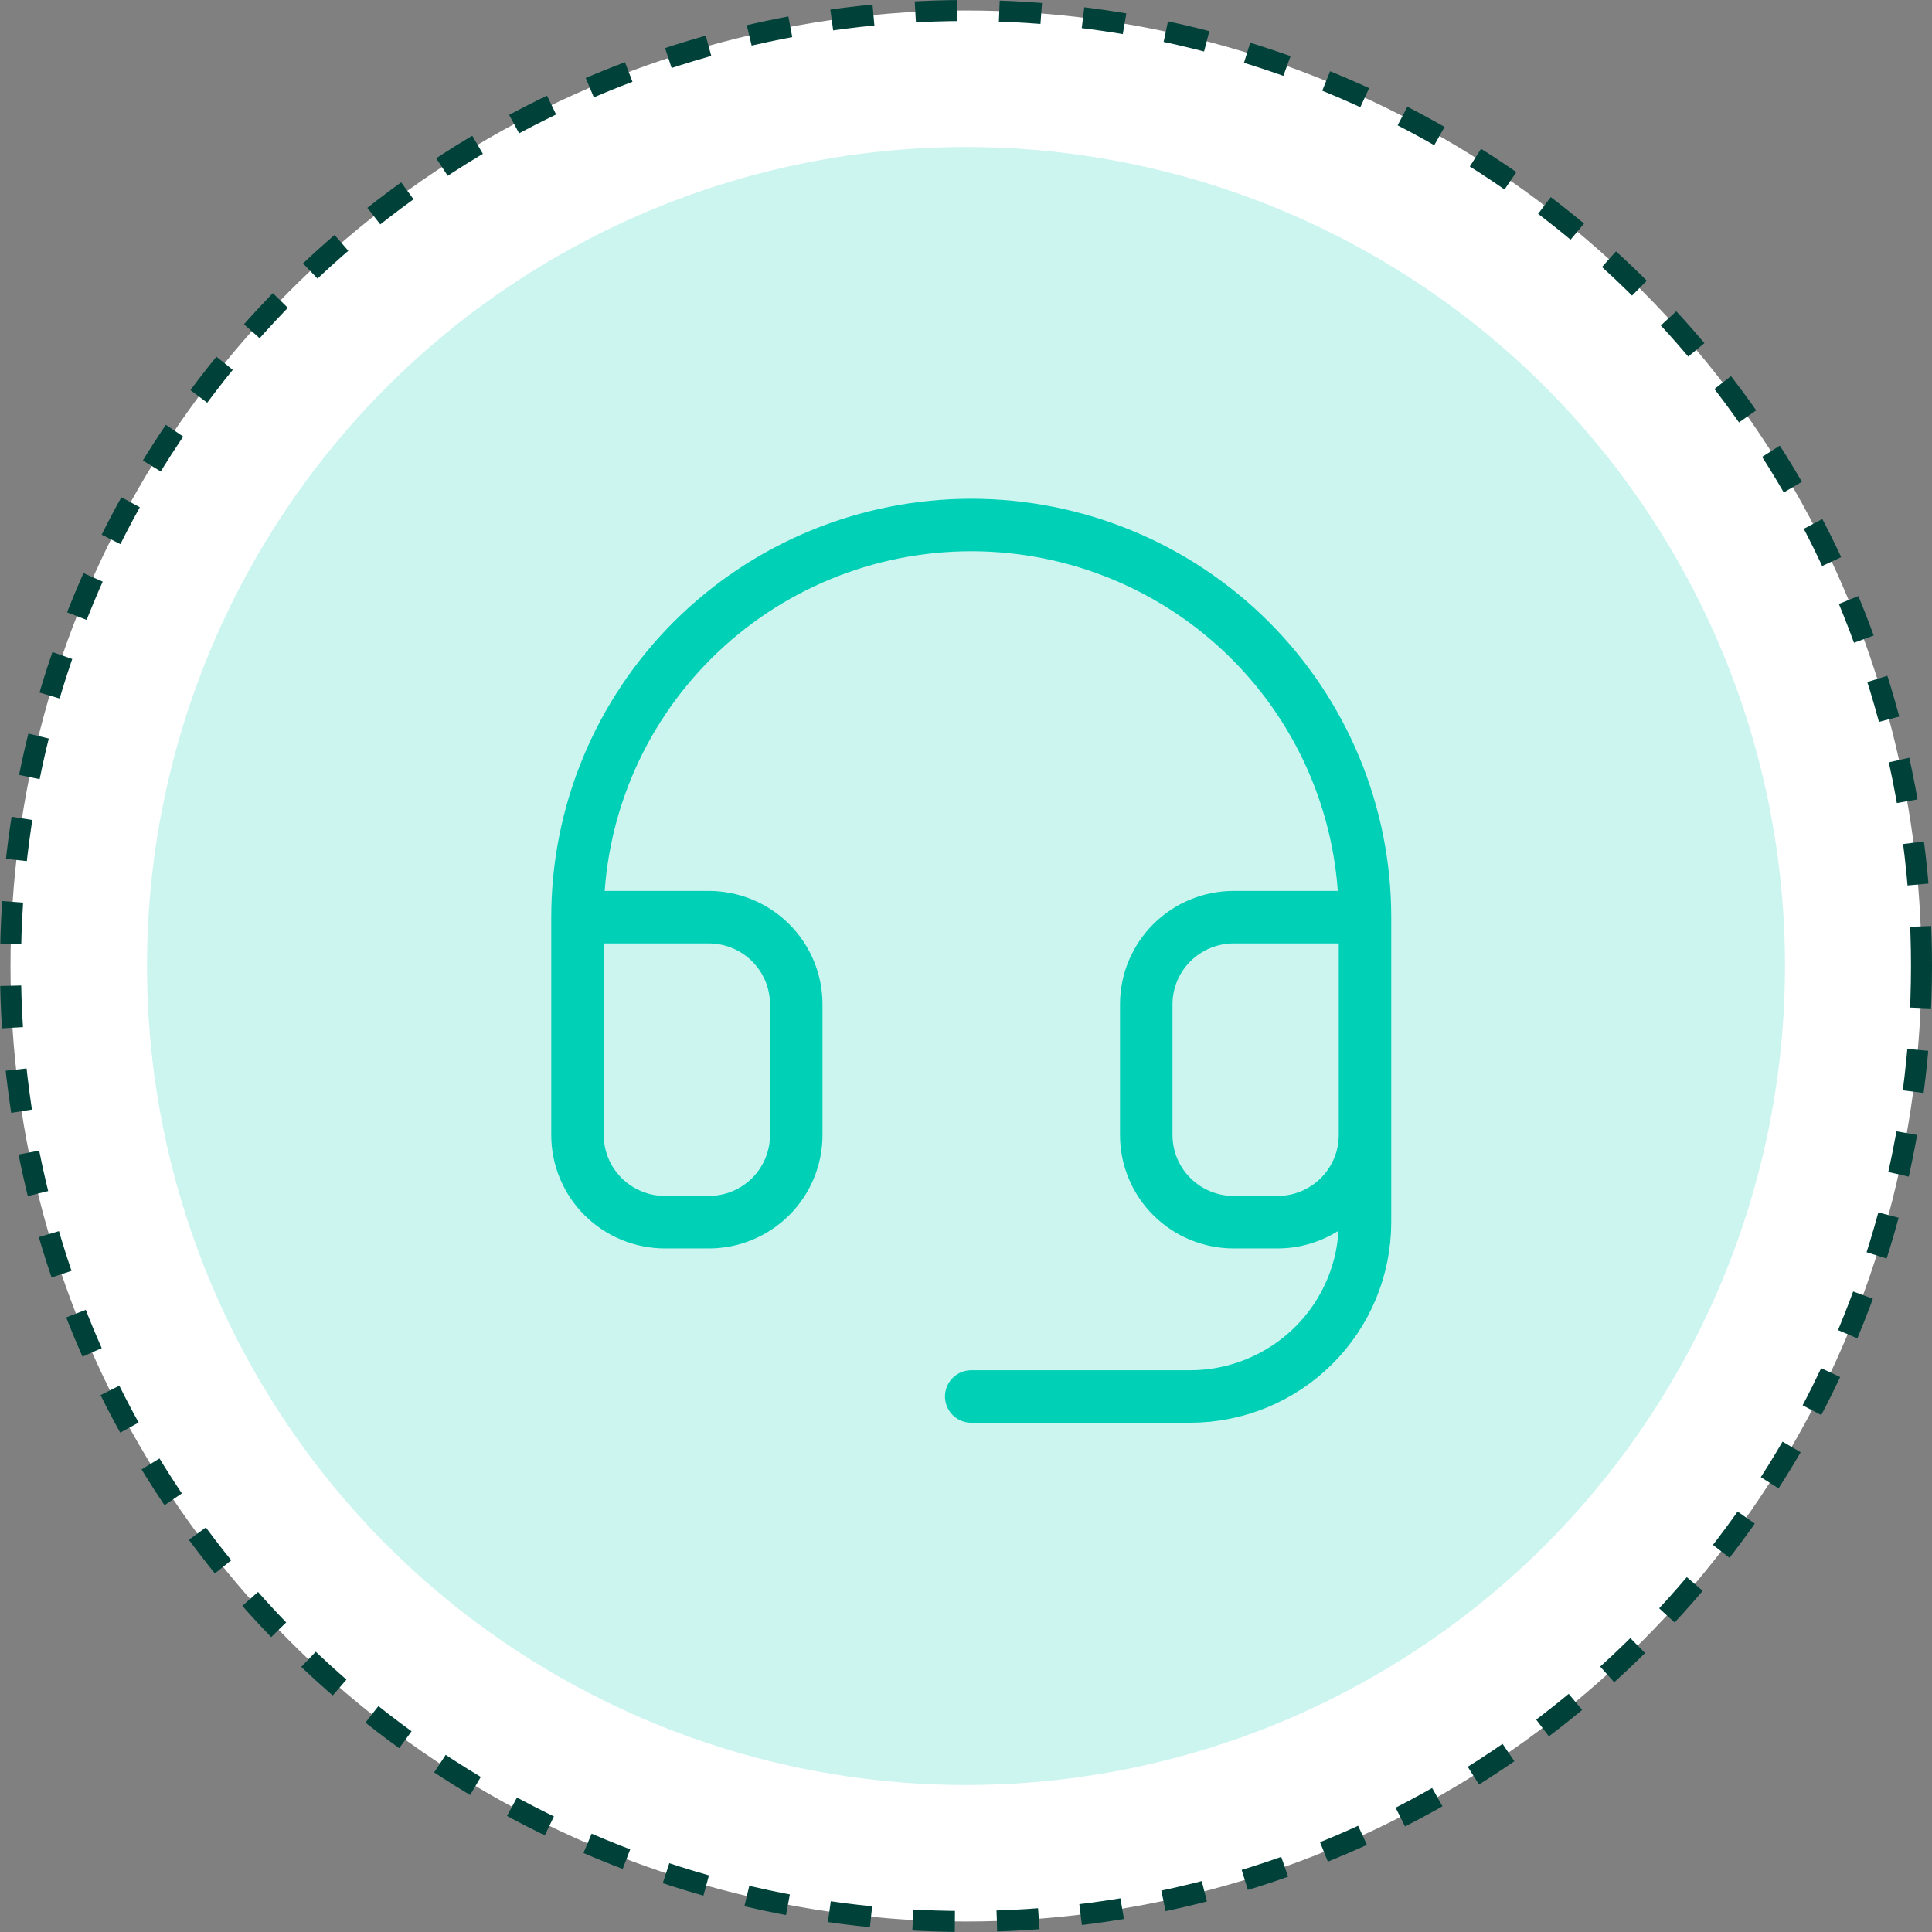
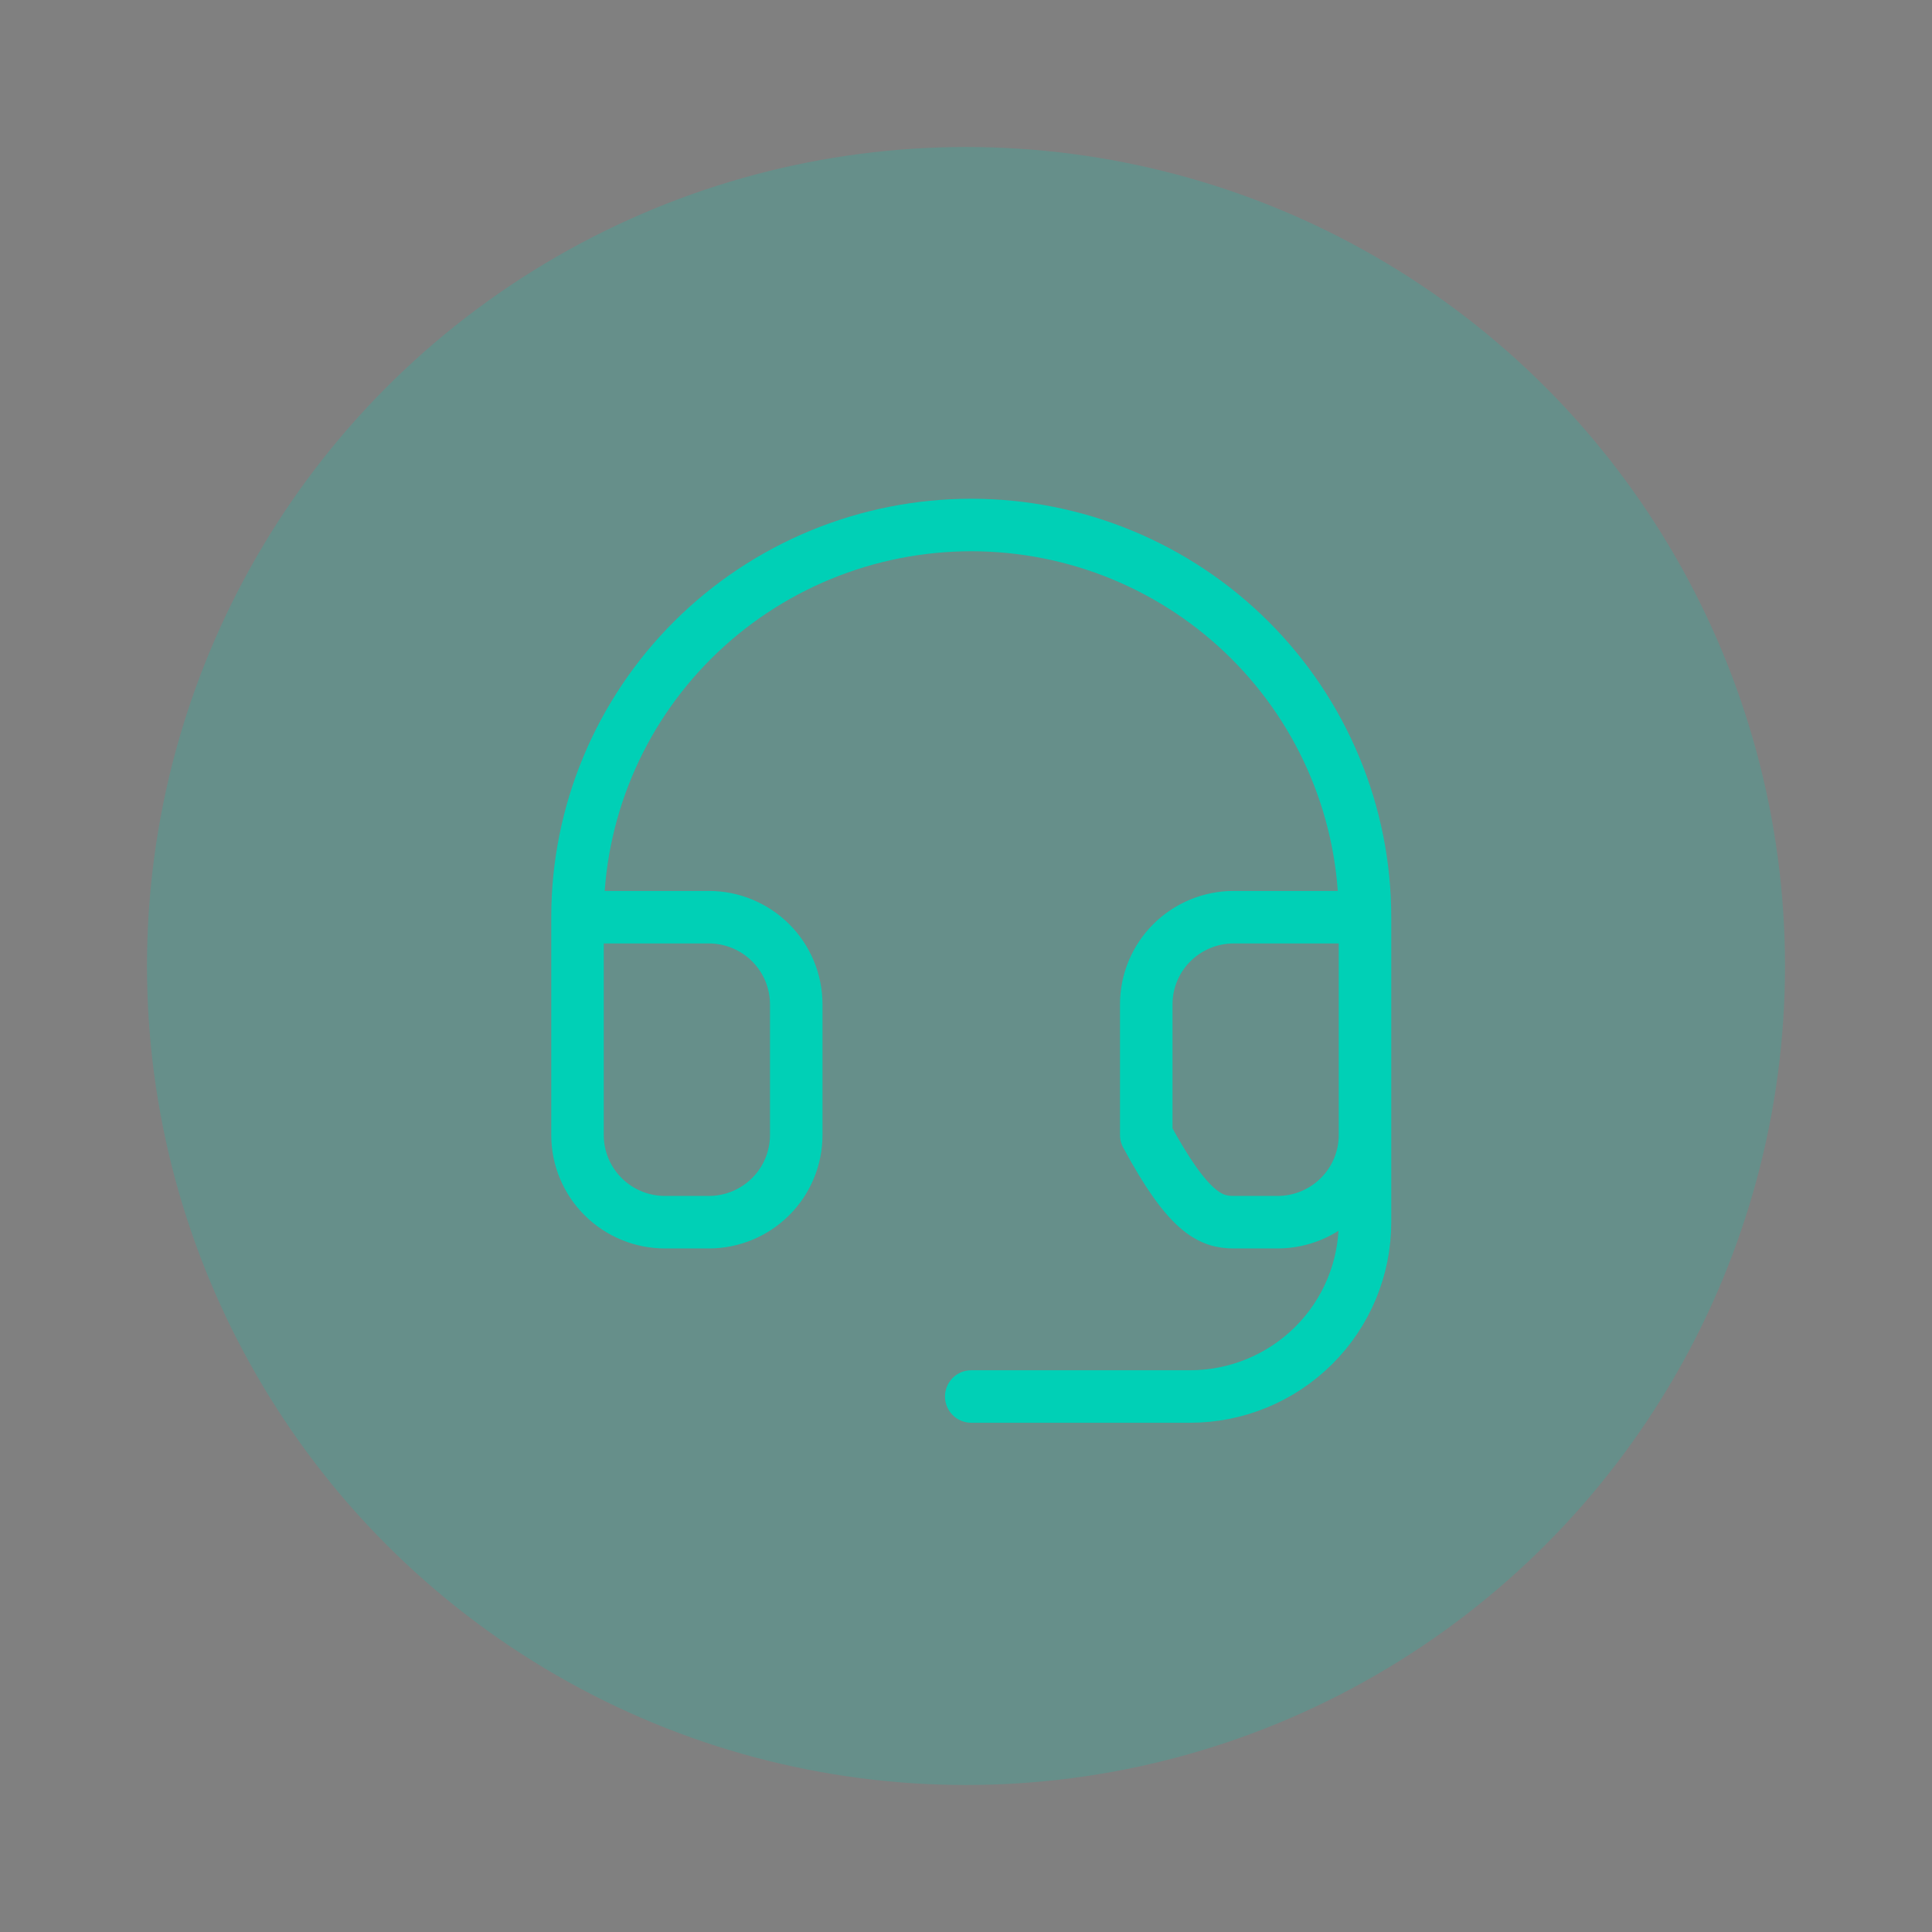
<svg xmlns="http://www.w3.org/2000/svg" width="184" height="184" viewBox="0 0 184 184" fill="none">
  <rect x="0" y="0" width="184" height="184" fill="#808080" stroke="none" />
-   <circle cx="92" cy="92" r="91" fill="white" stroke="#00423A" stroke-width="2" stroke-dasharray="4 4" />
  <circle cx="92" cy="92" r="78" fill="#00D0B6" fill-opacity="0.2" />
-   <path d="M55 87.35H67.5C69.71 87.35 71.83 88.225 73.393 89.781C74.955 91.338 75.833 93.449 75.833 95.65V108.1C75.833 110.301 74.955 112.412 73.393 113.969C71.83 115.526 69.71 116.4 67.5 116.4H63.333C61.123 116.4 59.004 115.526 57.441 113.969C55.878 112.412 55 110.301 55 108.1V87.35ZM55 87.35C55 82.445 55.97 77.588 57.855 73.057C59.739 68.525 62.501 64.408 65.984 60.94C69.466 57.471 73.6 54.72 78.149 52.843C82.699 50.966 87.575 50 92.5 50C97.425 50 102.301 50.966 106.851 52.843C111.4 54.72 115.534 57.471 119.016 60.94C122.499 64.408 125.261 68.525 127.145 73.057C129.03 77.588 130 82.445 130 87.35M130 87.35V108.1M130 87.35H117.5C115.29 87.35 113.17 88.225 111.607 89.781C110.045 91.338 109.167 93.449 109.167 95.65V108.1C109.167 110.301 110.045 112.412 111.607 113.969C113.17 115.526 115.29 116.4 117.5 116.4H121.667C123.877 116.4 125.996 115.526 127.559 113.969C129.122 112.412 130 110.301 130 108.1M130 108.1V116.4C130 120.803 128.244 125.025 125.118 128.138C121.993 131.251 117.754 133 113.333 133H92.5" stroke="#00D0B6" stroke-width="5" stroke-linecap="round" stroke-linejoin="round" />
+   <path d="M55 87.35H67.5C69.71 87.35 71.83 88.225 73.393 89.781C74.955 91.338 75.833 93.449 75.833 95.65V108.1C75.833 110.301 74.955 112.412 73.393 113.969C71.83 115.526 69.71 116.4 67.5 116.4H63.333C61.123 116.4 59.004 115.526 57.441 113.969C55.878 112.412 55 110.301 55 108.1V87.35ZM55 87.35C55 82.445 55.97 77.588 57.855 73.057C59.739 68.525 62.501 64.408 65.984 60.94C69.466 57.471 73.6 54.72 78.149 52.843C82.699 50.966 87.575 50 92.5 50C97.425 50 102.301 50.966 106.851 52.843C111.4 54.72 115.534 57.471 119.016 60.94C122.499 64.408 125.261 68.525 127.145 73.057C129.03 77.588 130 82.445 130 87.35M130 87.35V108.1M130 87.35H117.5C115.29 87.35 113.17 88.225 111.607 89.781C110.045 91.338 109.167 93.449 109.167 95.65V108.1C113.17 115.526 115.29 116.4 117.5 116.4H121.667C123.877 116.4 125.996 115.526 127.559 113.969C129.122 112.412 130 110.301 130 108.1M130 108.1V116.4C130 120.803 128.244 125.025 125.118 128.138C121.993 131.251 117.754 133 113.333 133H92.5" stroke="#00D0B6" stroke-width="5" stroke-linecap="round" stroke-linejoin="round" />
</svg>